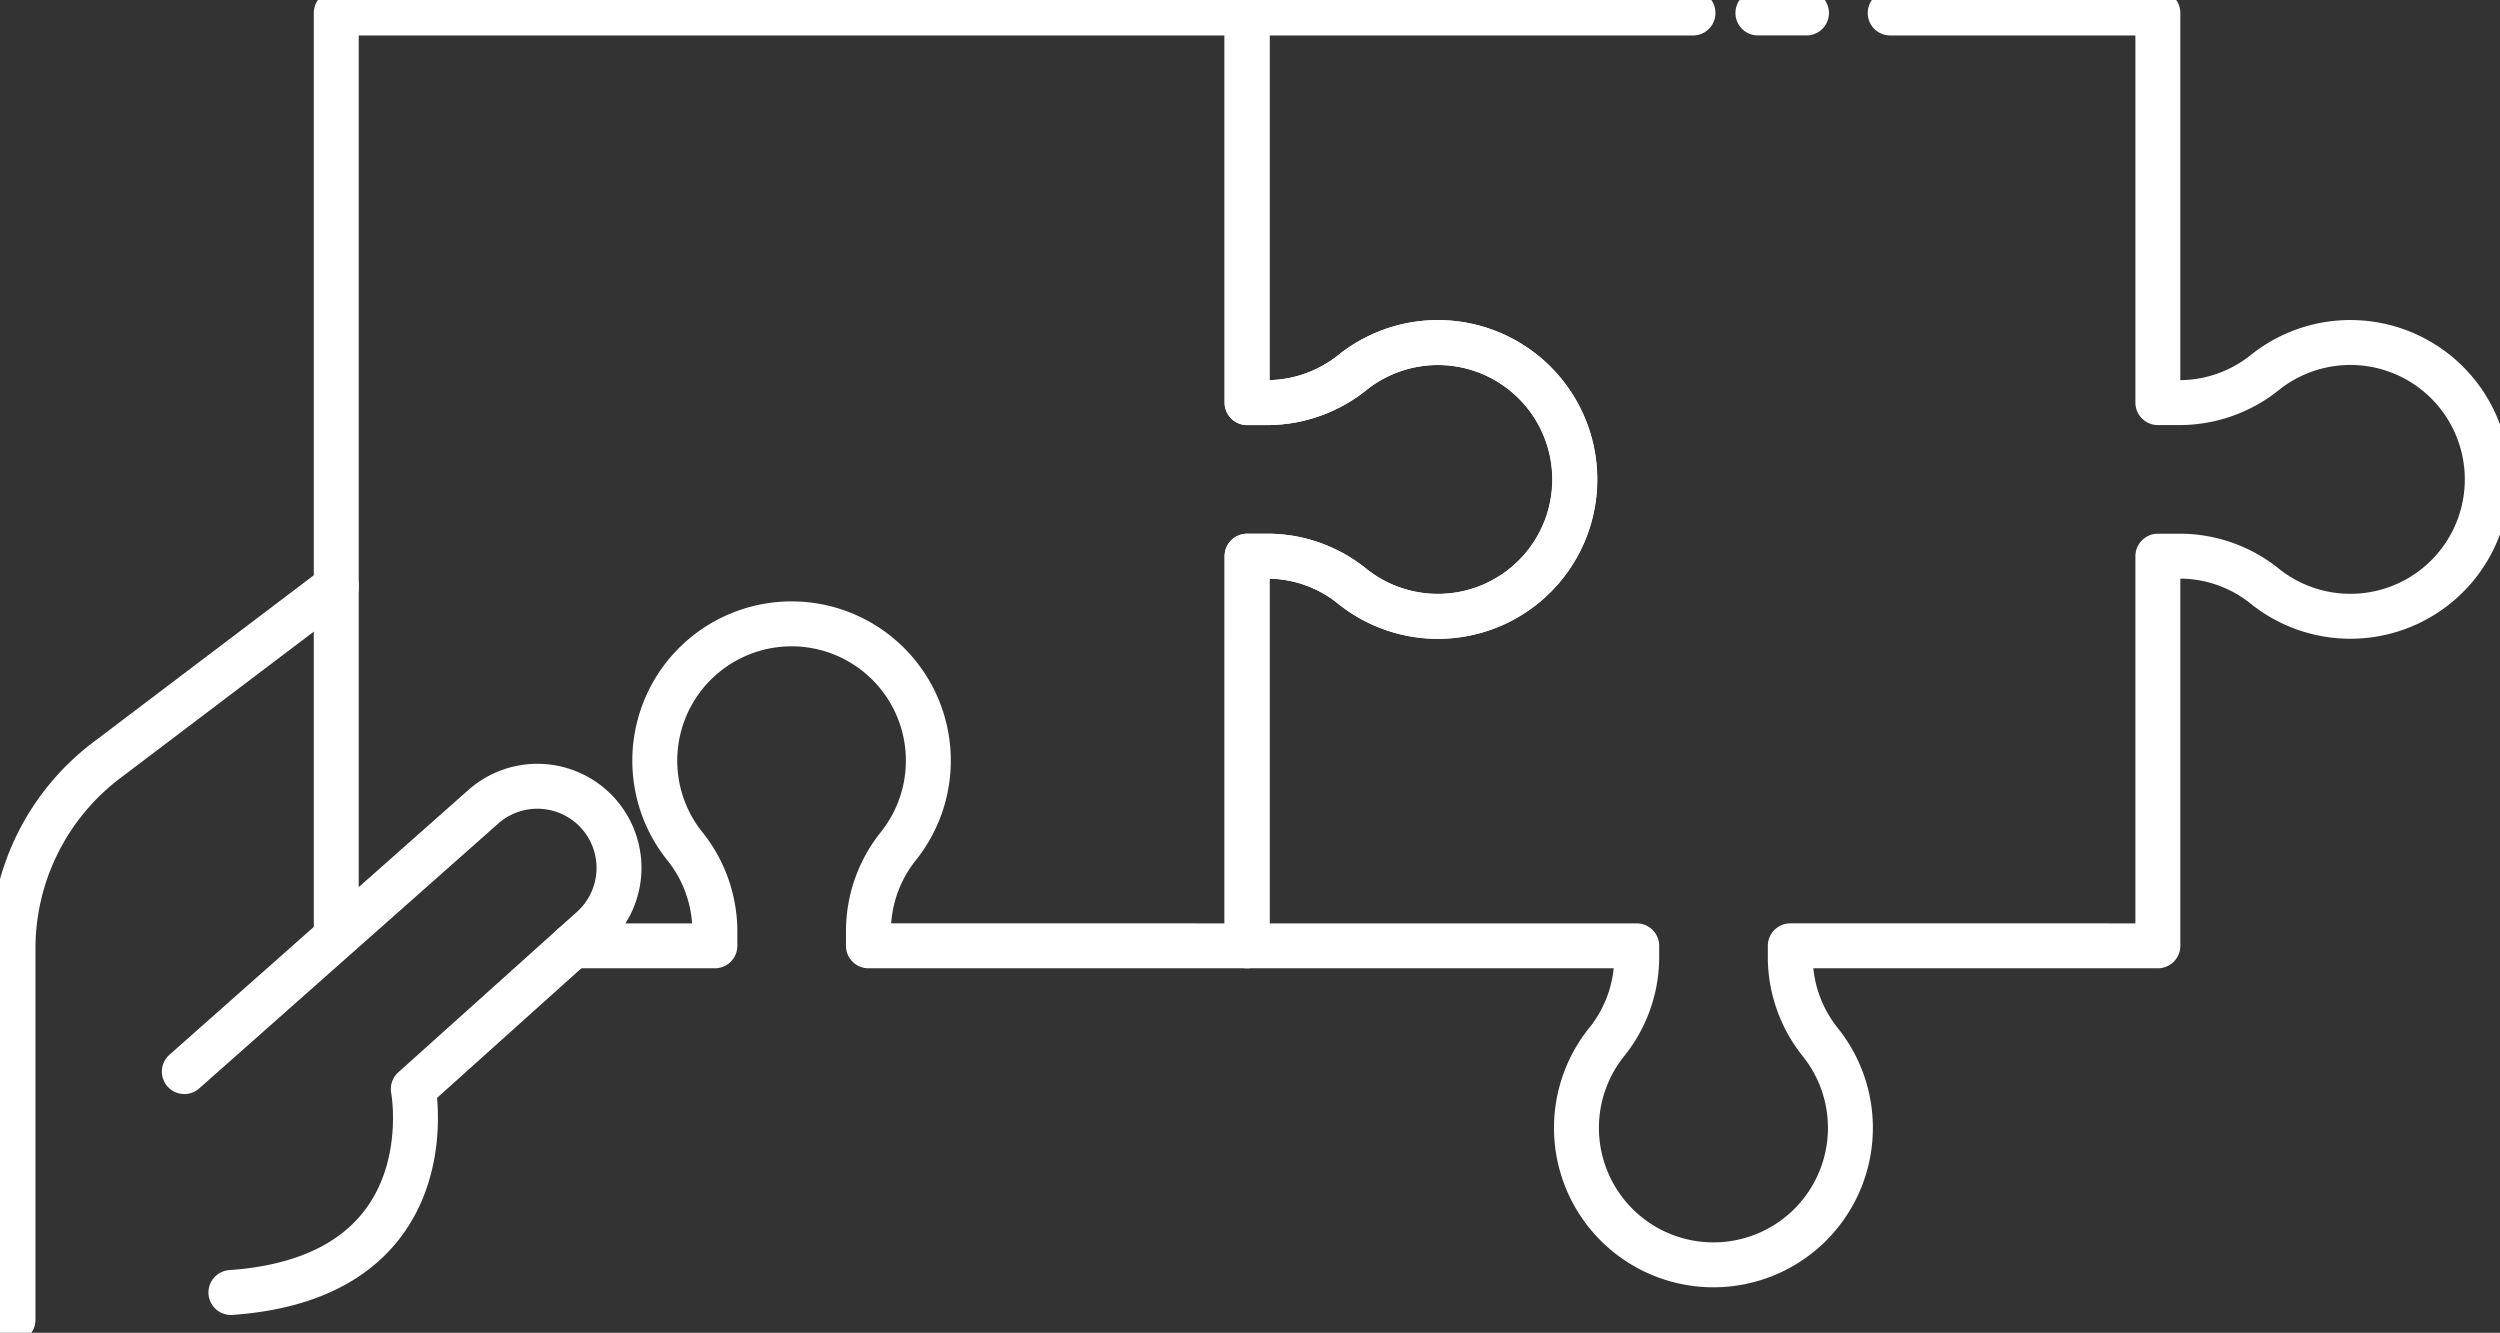
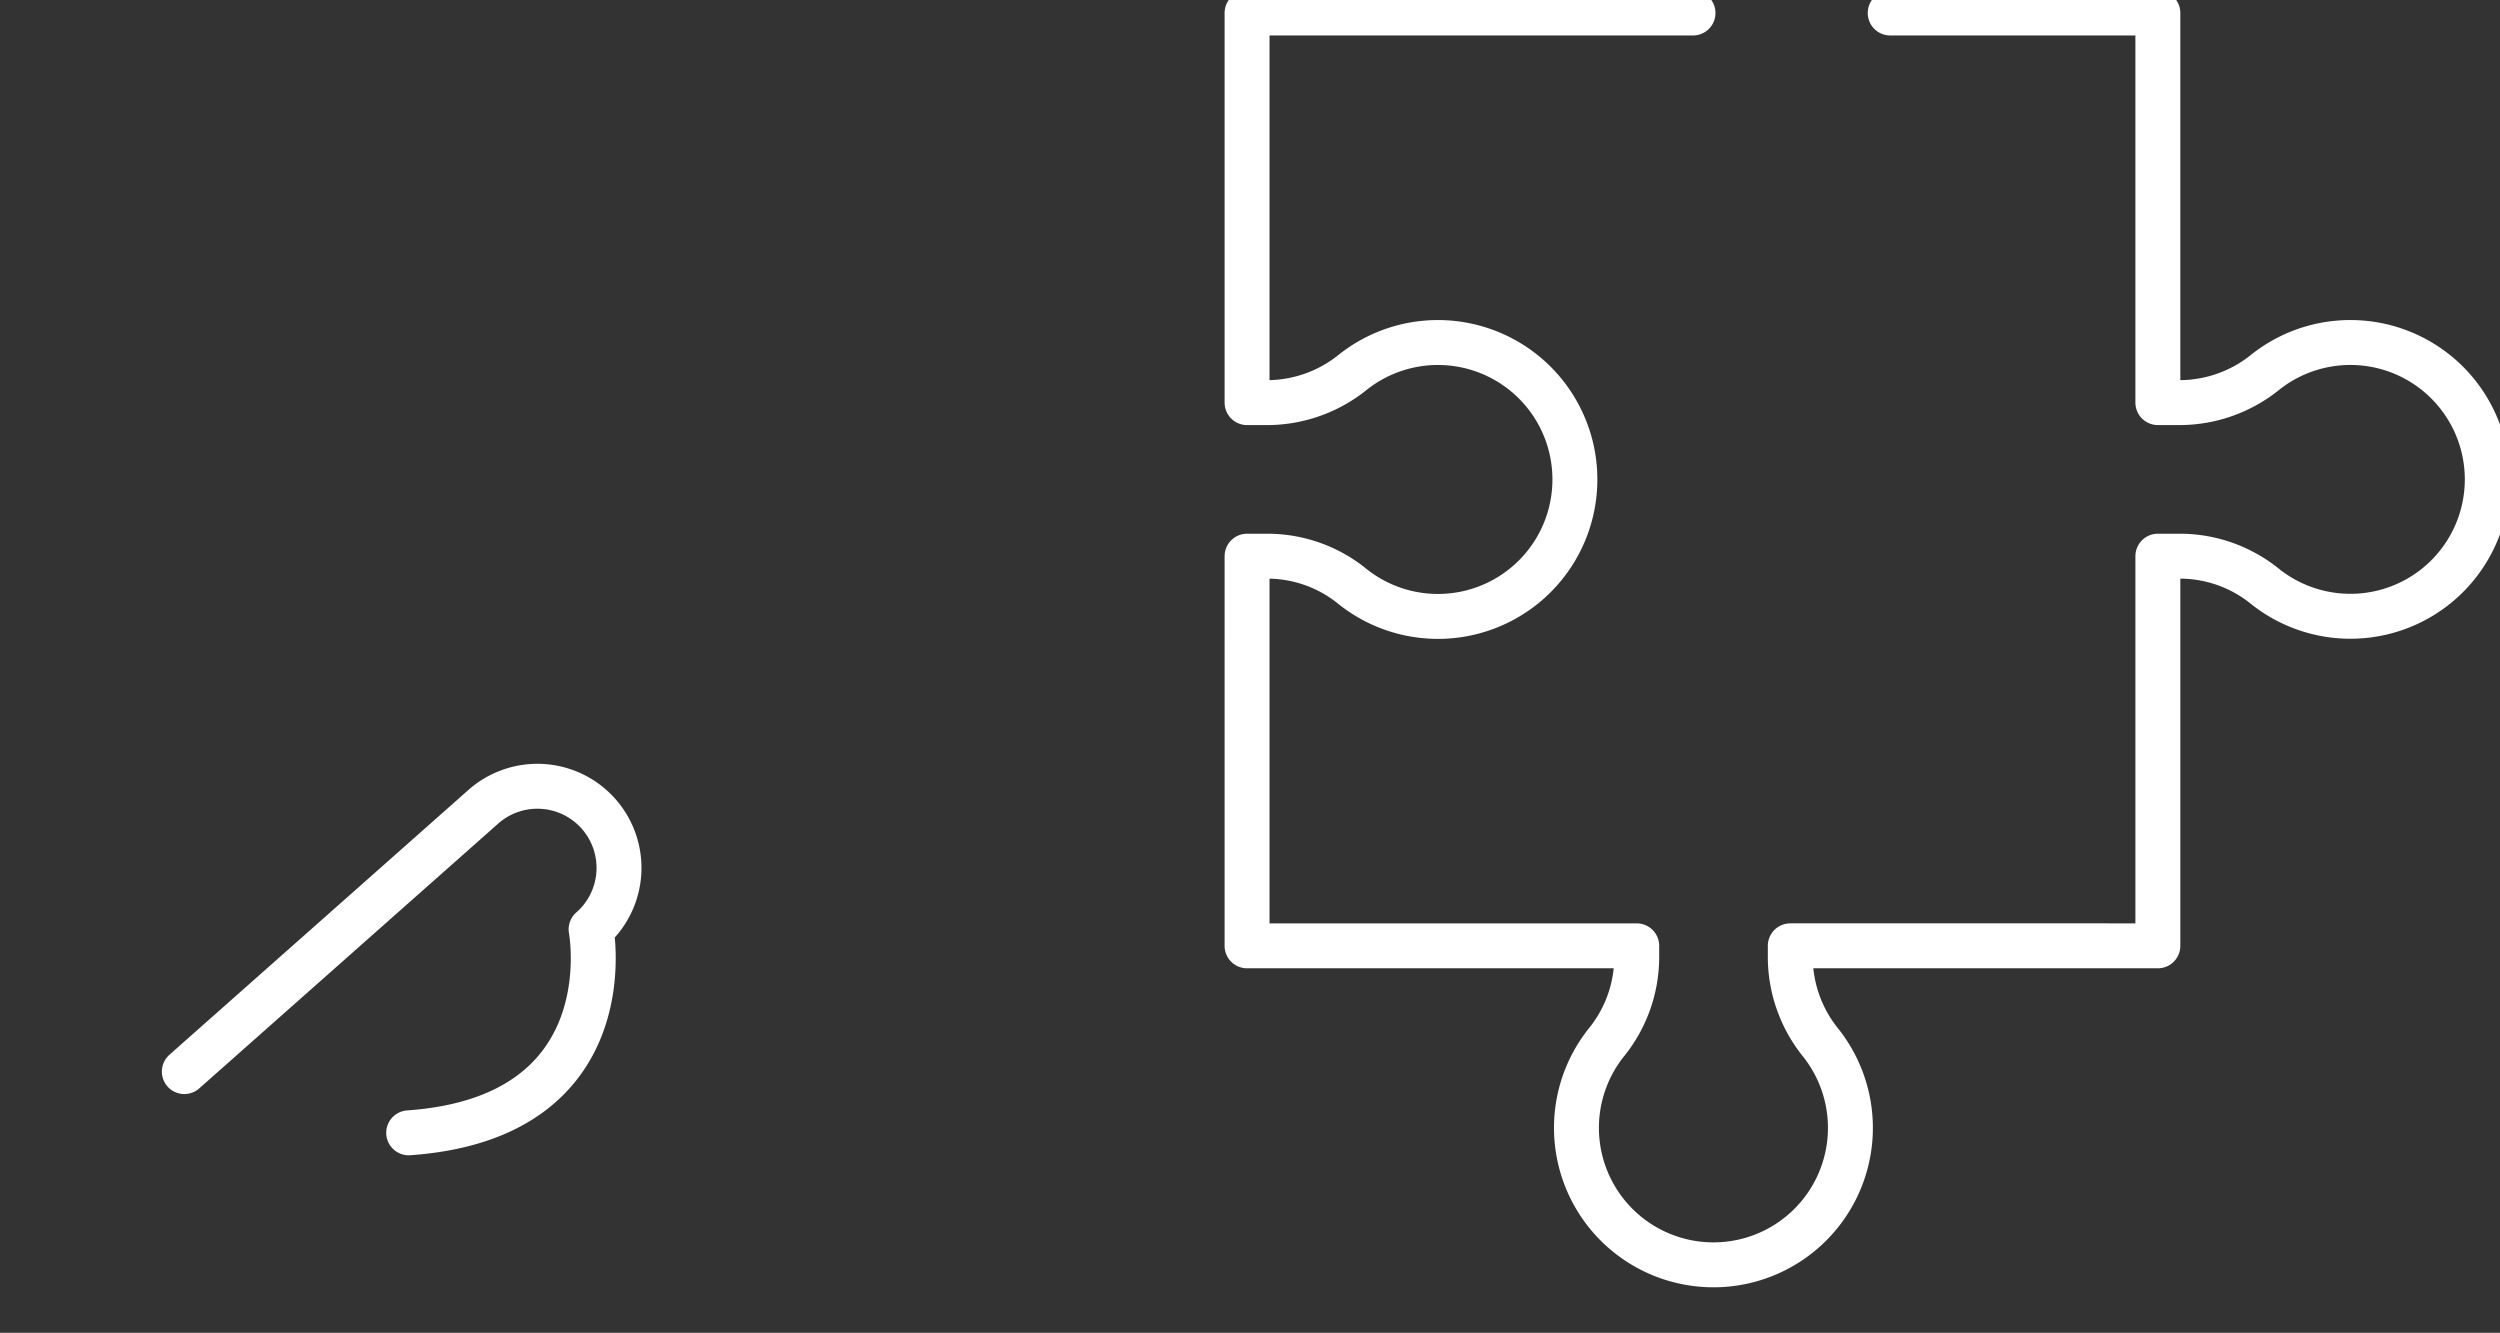
<svg xmlns="http://www.w3.org/2000/svg" width="166.944" height="89" viewBox="0 0 166.944 89">
  <rect x="0" y="0" width="166.944" height="89" fill="#333333" stroke="none" />
  <defs>
    <clipPath id="clip-path">
      <rect id="Rectangle_140676" data-name="Rectangle 140676" width="166.944" height="89" fill="none" />
    </clipPath>
  </defs>
  <g id="Group_46257" data-name="Group 46257" clip-path="url(#clip-path)">
-     <line id="Line_669" data-name="Line 669" x2="3.246" transform="translate(117.388 0.866)" fill="none" stroke="#fff" stroke-linecap="round" stroke-linejoin="round" stroke-width="3" />
    <path id="Path_66150" data-name="Path 66150" d="M696.888,6.8h17.874V32.817h1.55a9.122,9.122,0,0,0,5.639-2.045,9.141,9.141,0,1,1,0,14.345,9.049,9.049,0,0,0-5.628-2.045h-1.561v26.02H690.216v.846a9.122,9.122,0,0,0,2.045,5.639,9.147,9.147,0,1,1-14.345-.011,9.061,9.061,0,0,0,2.045-5.617v-.857h-26.02V43.073h1.451a9,9,0,0,1,5.617,2.045,9.145,9.145,0,1,0,.011-14.345,9.122,9.122,0,0,1-5.639,2.045h-1.44V6.8h29.778" transform="translate(-570.665 -5.932)" fill="none" stroke="#fff" stroke-linecap="round" stroke-linejoin="round" stroke-width="3" />
-     <path id="Path_66151" data-name="Path 66151" d="M176.331,68.223V6.8h60.821V32.816h1.44a9.122,9.122,0,0,0,5.639-2.045,9.139,9.139,0,1,1-.011,14.345,9,9,0,0,0-5.617-2.045h-1.451v26.02H211.869V68.014a9.1,9.1,0,0,1,2.034-5.628,9.134,9.134,0,1,0-14.345-.011,9.115,9.115,0,0,1,2.055,5.639v1.077h-9.486" transform="translate(-153.876 -5.931)" fill="none" stroke="#fff" stroke-linecap="round" stroke-linejoin="round" stroke-width="3" />
-     <path id="Path_66152" data-name="Path 66152" d="M6.8,356.508v-24.8a15.765,15.765,0,0,1,6.266-12.575l15.323-11.6" transform="translate(-5.932 -268.374)" fill="none" stroke="#fff" stroke-linecap="round" stroke-linejoin="round" stroke-width="3" />
-     <path id="Path_66153" data-name="Path 66153" d="M96.657,431.679l19.907-17.632a5.45,5.45,0,1,1,7.255,8.134l-11.872,10.663s2.385,12.564-12.179,13.587" transform="translate(-84.348 -360.121)" fill="none" stroke="#fff" stroke-linecap="round" stroke-linejoin="round" stroke-width="3" />
+     <path id="Path_66153" data-name="Path 66153" d="M96.657,431.679l19.907-17.632a5.45,5.45,0,1,1,7.255,8.134s2.385,12.564-12.179,13.587" transform="translate(-84.348 -360.121)" fill="none" stroke="#fff" stroke-linecap="round" stroke-linejoin="round" stroke-width="3" />
  </g>
</svg>